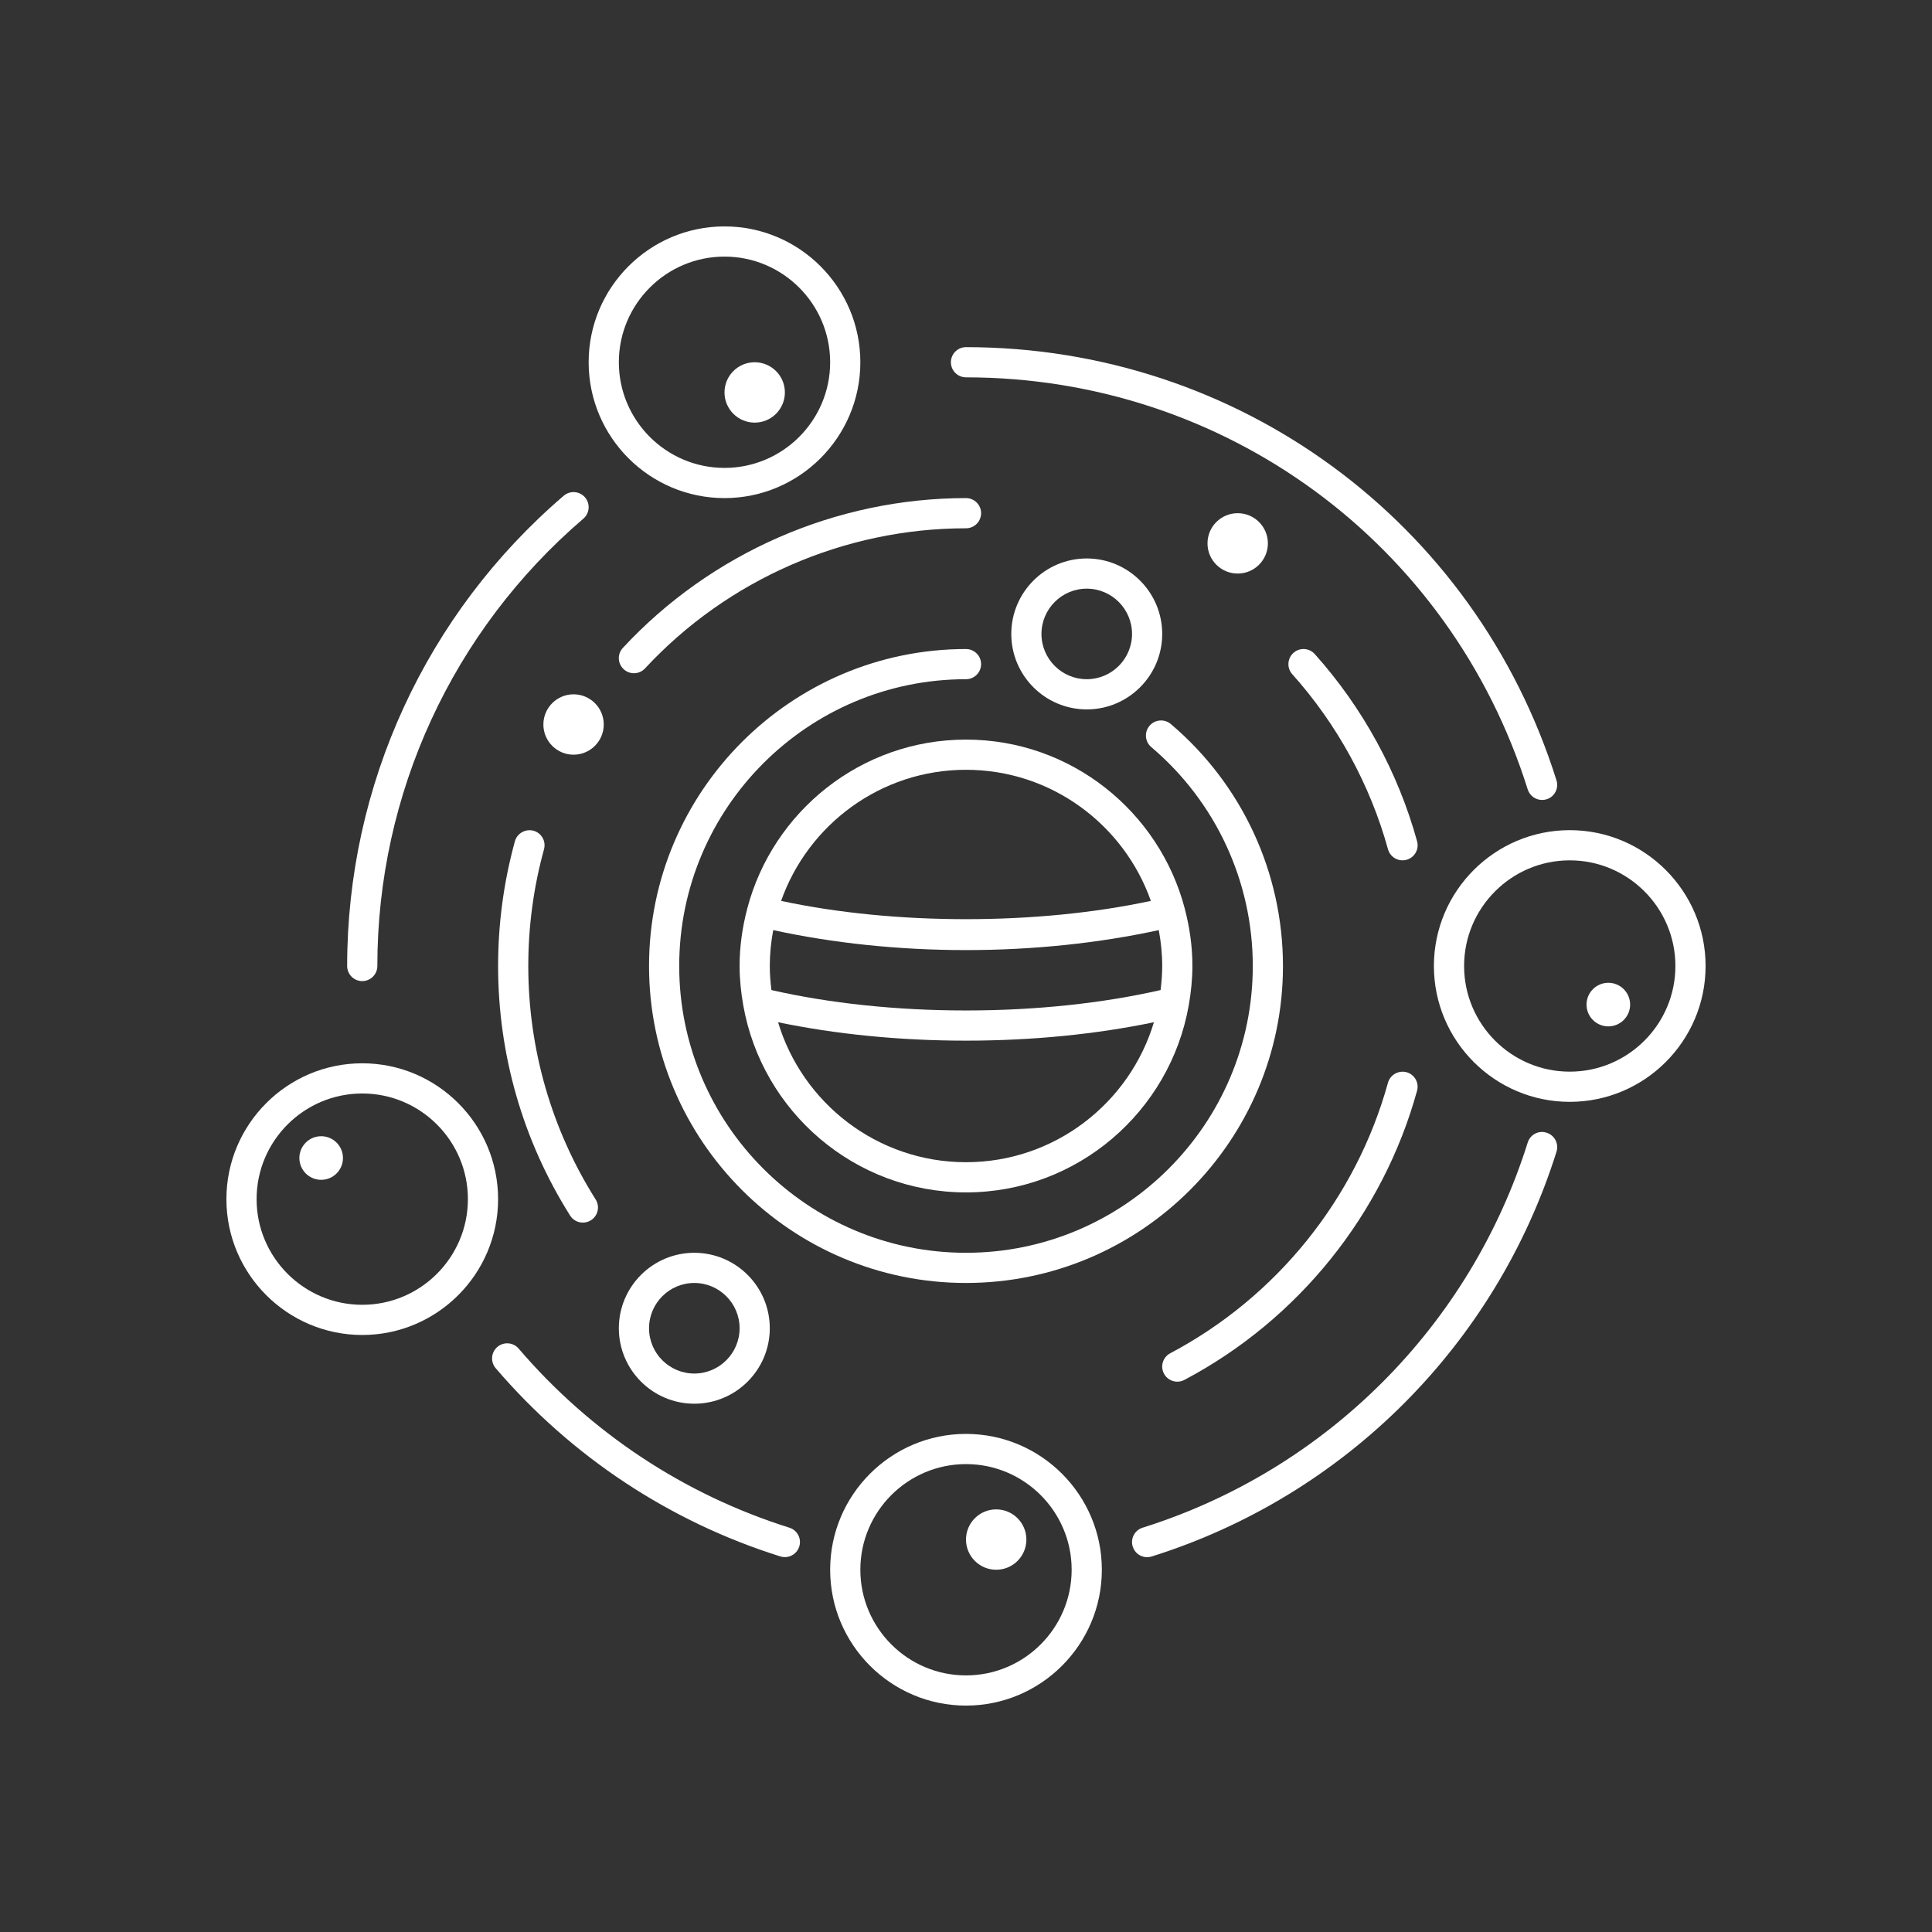
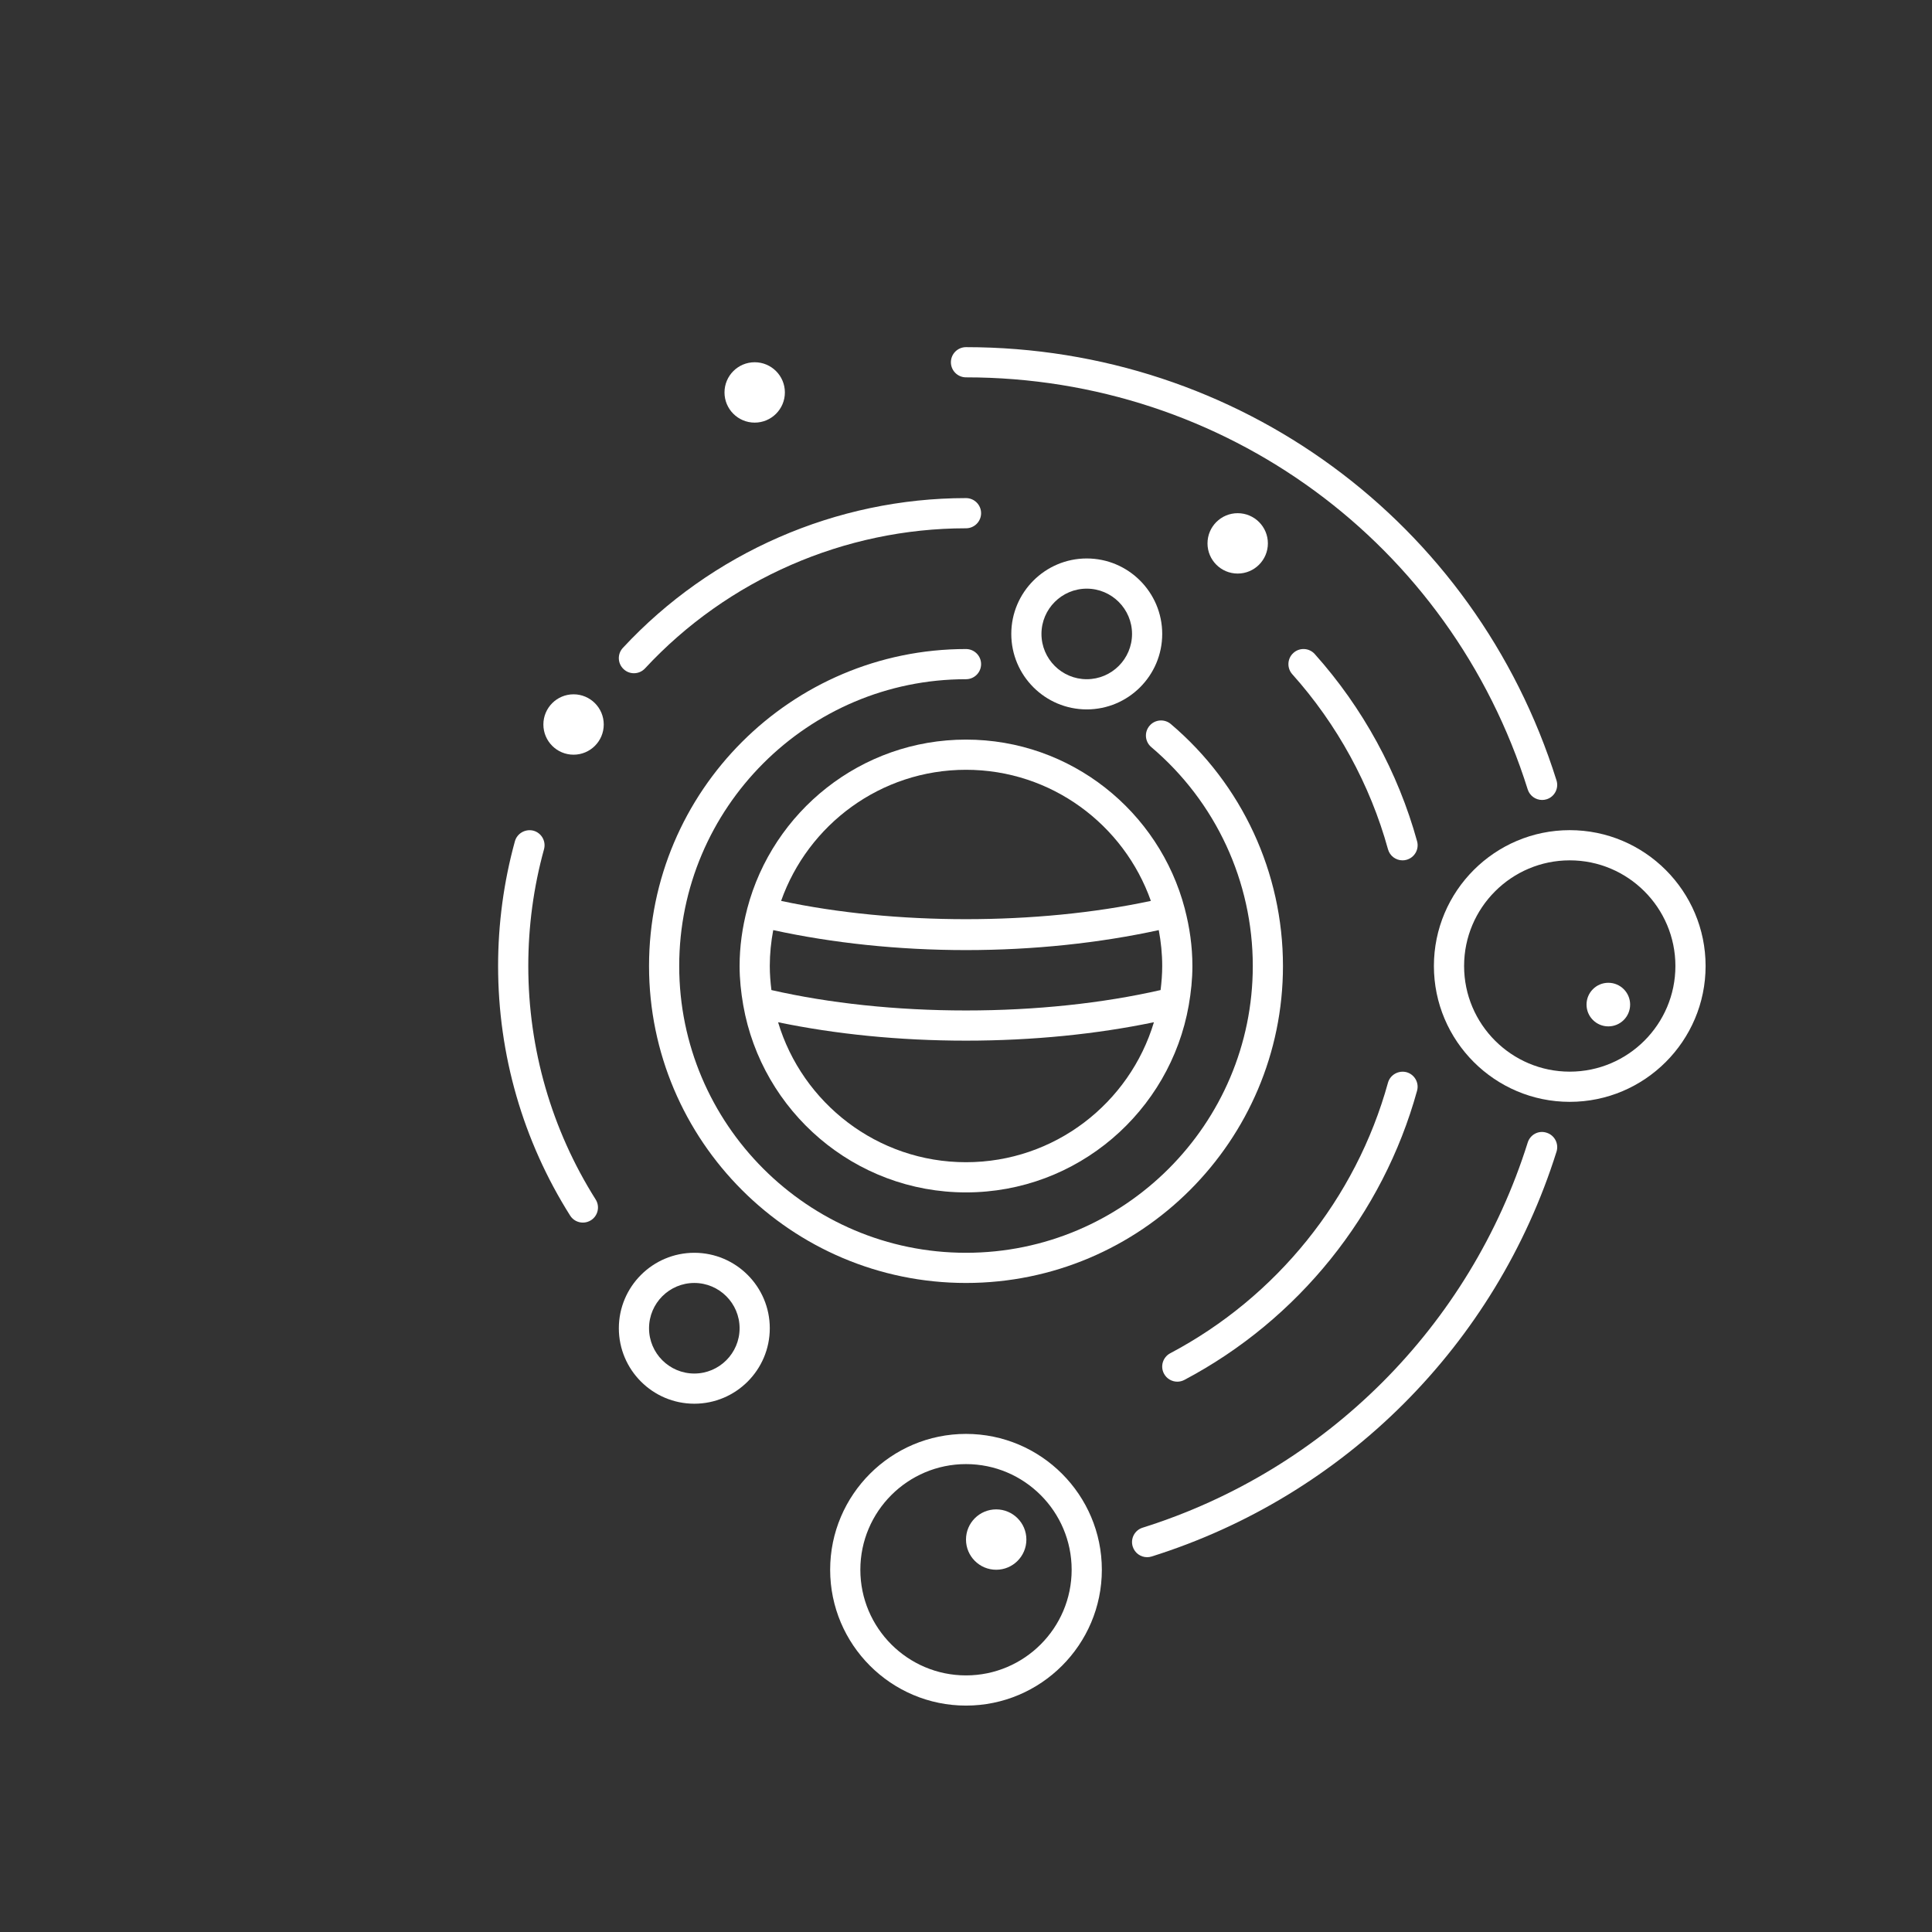
<svg xmlns="http://www.w3.org/2000/svg" width="150" height="150" viewBox="0 0 150 150" fill="none">
  <rect x="0" y="0" width="150" height="150" fill="#333333" stroke="none" />
  <path d="M75 111.328C69.185 111.328 64.453 116.06 64.453 121.875C64.453 127.69 69.185 132.422 75 132.422C80.815 132.422 85.547 127.69 85.547 121.875C85.547 116.06 80.815 111.328 75 111.328ZM75 130.078C70.477 130.078 66.797 126.398 66.797 121.875C66.797 117.352 70.477 113.672 75 113.672C79.523 113.672 83.203 117.352 83.203 121.875C83.203 126.398 79.523 130.078 75 130.078Z" fill="white" />
  <path d="M121.875 64.453C116.06 64.453 111.328 69.185 111.328 75C111.328 80.815 116.06 85.547 121.875 85.547C127.69 85.547 132.422 80.815 132.422 75C132.422 69.185 127.69 64.453 121.875 64.453ZM121.875 83.203C117.352 83.203 113.672 79.523 113.672 75C113.672 70.477 117.352 66.797 121.875 66.797C126.398 66.797 130.078 70.477 130.078 75C130.078 79.523 126.398 83.203 121.875 83.203Z" fill="white" />
-   <path d="M28.125 82.554C22.31 82.554 17.578 87.286 17.578 93.101C17.578 98.916 22.31 103.648 28.125 103.648C33.94 103.648 38.672 98.916 38.672 93.101C38.672 87.286 33.94 82.554 28.125 82.554ZM28.125 101.304C23.602 101.304 19.922 97.624 19.922 93.101C19.922 88.577 23.602 84.898 28.125 84.898C32.648 84.898 36.328 88.577 36.328 93.101C36.328 97.624 32.648 101.304 28.125 101.304Z" fill="white" />
-   <path d="M24.935 91.601C25.87 91.601 26.628 90.843 26.628 89.909C26.628 88.974 25.87 88.216 24.935 88.216C24.001 88.216 23.243 88.974 23.243 89.909C23.243 90.843 24.001 91.601 24.935 91.601Z" fill="white" />
  <path d="M124.87 79.688C125.805 79.688 126.563 78.93 126.563 77.995C126.563 77.061 125.805 76.303 124.87 76.303C123.936 76.303 123.178 77.061 123.178 77.995C123.178 78.93 123.936 79.688 124.87 79.688Z" fill="white" />
-   <path d="M56.25 38.672C62.065 38.672 66.797 33.94 66.797 28.125C66.797 22.31 62.065 17.578 56.25 17.578C50.435 17.578 45.703 22.31 45.703 28.125C45.703 33.94 50.435 38.672 56.25 38.672ZM56.25 19.922C60.773 19.922 64.453 23.602 64.453 28.125C64.453 32.648 60.773 36.328 56.25 36.328C51.727 36.328 48.047 32.648 48.047 28.125C48.047 23.602 51.727 19.922 56.25 19.922Z" fill="white" />
  <path d="M90.234 49.219C90.234 45.987 87.605 43.359 84.375 43.359C81.145 43.359 78.516 45.987 78.516 49.219C78.516 52.451 81.145 55.078 84.375 55.078C87.605 55.078 90.234 52.451 90.234 49.219ZM80.859 49.219C80.859 47.281 82.437 45.703 84.375 45.703C86.313 45.703 87.891 47.281 87.891 49.219C87.891 51.157 86.313 52.734 84.375 52.734C82.437 52.734 80.859 51.157 80.859 49.219Z" fill="white" />
  <path d="M58.015 70.544C58.013 70.552 58.008 70.556 58.008 70.563C58.005 70.568 58.008 70.575 58.008 70.58C57.638 71.993 57.422 73.469 57.422 75C57.422 76.031 57.53 77.037 57.701 78.019C57.703 78.031 57.703 78.04 57.706 78.049C59.156 86.292 66.349 92.578 75 92.578C83.651 92.578 90.844 86.292 92.294 78.052C92.297 78.04 92.297 78.031 92.299 78.021C92.47 77.037 92.578 76.031 92.578 75C92.578 73.469 92.362 71.993 91.992 70.577C91.99 70.573 91.992 70.566 91.992 70.561C91.99 70.554 91.985 70.549 91.985 70.542C90.005 63.007 83.152 57.422 75 57.422C66.848 57.422 59.995 63.007 58.015 70.544ZM90.234 75C90.234 75.633 90.183 76.254 90.108 76.868C85.61 77.894 80.421 78.452 75 78.452C69.579 78.452 64.39 77.894 59.892 76.868C59.817 76.254 59.766 75.633 59.766 75C59.766 74.048 59.864 73.118 60.033 72.213C64.622 73.216 69.752 73.765 75 73.765C80.248 73.765 85.378 73.216 89.967 72.213C90.136 73.118 90.234 74.048 90.234 75ZM75 90.234C68.119 90.234 62.294 85.645 60.41 79.366C64.833 80.287 69.811 80.796 75 80.796C80.189 80.796 85.167 80.287 89.59 79.366C87.706 85.645 81.881 90.234 75 90.234ZM89.353 69.945C80.541 71.838 69.457 71.838 60.645 69.945C62.737 64.027 68.374 59.766 75 59.766C81.626 59.766 87.263 64.027 89.353 69.945Z" fill="white" />
  <path d="M120.08 87.945C119.456 87.736 118.802 88.092 118.61 88.711C114.134 102.959 102.956 114.136 88.711 118.61C88.094 118.802 87.75 119.461 87.945 120.077C88.102 120.579 88.563 120.9 89.062 120.9C89.177 120.9 89.297 120.884 89.414 120.846C104.393 116.145 116.142 104.393 120.848 89.414C121.041 88.798 120.698 88.137 120.08 87.945Z" fill="white" />
  <path d="M75 29.297C95.074 29.297 112.601 42.152 118.61 61.287C118.767 61.788 119.229 62.109 119.728 62.109C119.843 62.109 119.962 62.093 120.08 62.056C120.696 61.863 121.041 61.205 120.846 60.588C114.527 40.469 96.103 26.953 75 26.953C74.353 26.953 73.828 27.478 73.828 28.125C73.828 28.772 74.353 29.297 75 29.297Z" fill="white" />
-   <path d="M28.125 76.172C28.772 76.172 29.297 75.647 29.297 75C29.297 61.634 35.126 48.973 45.293 40.268C45.785 39.846 45.841 39.108 45.422 38.616C45 38.126 44.262 38.067 43.77 38.487C33.082 47.637 26.953 60.947 26.953 75C26.953 75.647 27.478 76.172 28.125 76.172Z" fill="white" />
-   <path d="M61.289 118.61C53.13 116.046 45.86 111.239 40.268 104.705C39.846 104.212 39.108 104.158 38.615 104.576C38.123 104.998 38.067 105.736 38.486 106.228C44.367 113.098 52.008 118.151 60.586 120.841C60.703 120.881 60.822 120.895 60.937 120.895C61.437 120.895 61.898 120.574 62.055 120.073C62.25 119.463 61.905 118.802 61.289 118.61Z" fill="white" />
  <path d="M50.079 51.895C56.492 44.979 65.576 41.016 75 41.016C75.647 41.016 76.172 40.491 76.172 39.844C76.172 39.197 75.647 38.672 75 38.672C64.924 38.672 55.214 42.912 48.359 50.302C47.918 50.775 47.946 51.518 48.422 51.956C48.647 52.167 48.933 52.27 49.219 52.27C49.533 52.27 49.847 52.144 50.079 51.895Z" fill="white" />
  <path d="M41.419 64.495C40.805 64.336 40.151 64.69 39.977 65.316C39.112 68.456 38.672 71.716 38.672 75C38.672 81.884 40.605 88.582 44.264 94.376C44.487 94.73 44.866 94.922 45.255 94.922C45.469 94.922 45.687 94.863 45.881 94.741C46.427 94.397 46.591 93.673 46.247 93.127C42.825 87.706 41.016 81.438 41.016 75C41.016 71.925 41.426 68.876 42.237 65.937C42.408 65.311 42.042 64.669 41.419 64.495Z" fill="white" />
  <path d="M91.406 107.273C91.591 107.273 91.779 107.229 91.952 107.138C100.786 102.469 107.372 94.287 110.02 84.687C110.194 84.063 109.826 83.419 109.202 83.245C108.583 83.086 107.934 83.44 107.761 84.066C105.281 93.045 99.119 100.699 90.858 105.066C90.286 105.368 90.065 106.078 90.37 106.65C90.579 107.046 90.987 107.273 91.406 107.273Z" fill="white" />
  <path d="M110.022 65.313C108.546 59.96 105.797 54.935 102.077 50.78C101.644 50.297 100.903 50.257 100.422 50.691C99.94 51.122 99.9 51.863 100.331 52.345C103.812 56.231 106.383 60.931 107.763 65.937C107.906 66.457 108.377 66.797 108.89 66.797C108.994 66.797 109.099 66.783 109.202 66.755C109.828 66.581 110.196 65.937 110.022 65.313Z" fill="white" />
  <path d="M99.609 75C99.609 67.753 96.436 60.905 90.9 56.212C90.41 55.798 89.667 55.854 89.248 56.351C88.828 56.845 88.889 57.584 89.384 58.003C94.392 62.248 97.266 68.442 97.266 75C97.266 87.277 87.277 97.266 75 97.266C62.723 97.266 52.734 87.277 52.734 75C52.734 62.723 62.723 52.734 75 52.734C75.647 52.734 76.172 52.209 76.172 51.562C76.172 50.916 75.647 50.391 75 50.391C61.43 50.391 50.391 61.43 50.391 75C50.391 88.57 61.43 99.609 75 99.609C88.57 99.609 99.609 88.57 99.609 75Z" fill="white" />
  <path d="M77.344 121.875C78.638 121.875 79.688 120.826 79.688 119.531C79.688 118.237 78.638 117.188 77.344 117.188C76.049 117.188 75 118.237 75 119.531C75 120.826 76.049 121.875 77.344 121.875Z" fill="white" />
  <path d="M96.094 44.531C97.388 44.531 98.438 43.482 98.438 42.188C98.438 40.893 97.388 39.844 96.094 39.844C94.799 39.844 93.75 40.893 93.75 42.188C93.75 43.482 94.799 44.531 96.094 44.531Z" fill="white" />
  <path d="M44.531 58.594C45.826 58.594 46.875 57.544 46.875 56.25C46.875 54.956 45.826 53.906 44.531 53.906C43.237 53.906 42.188 54.956 42.188 56.25C42.188 57.544 43.237 58.594 44.531 58.594Z" fill="white" />
  <path d="M58.594 32.812C59.888 32.812 60.938 31.763 60.938 30.469C60.938 29.174 59.888 28.125 58.594 28.125C57.299 28.125 56.25 29.174 56.25 30.469C56.25 31.763 57.299 32.812 58.594 32.812Z" fill="white" />
  <path d="M53.906 108.984C57.136 108.984 59.766 106.357 59.766 103.125C59.766 99.893 57.136 97.266 53.906 97.266C50.677 97.266 48.047 99.893 48.047 103.125C48.047 106.357 50.677 108.984 53.906 108.984ZM53.906 99.609C55.844 99.609 57.422 101.187 57.422 103.125C57.422 105.063 55.844 106.641 53.906 106.641C51.968 106.641 50.391 105.063 50.391 103.125C50.391 101.187 51.968 99.609 53.906 99.609Z" fill="white" />
</svg>